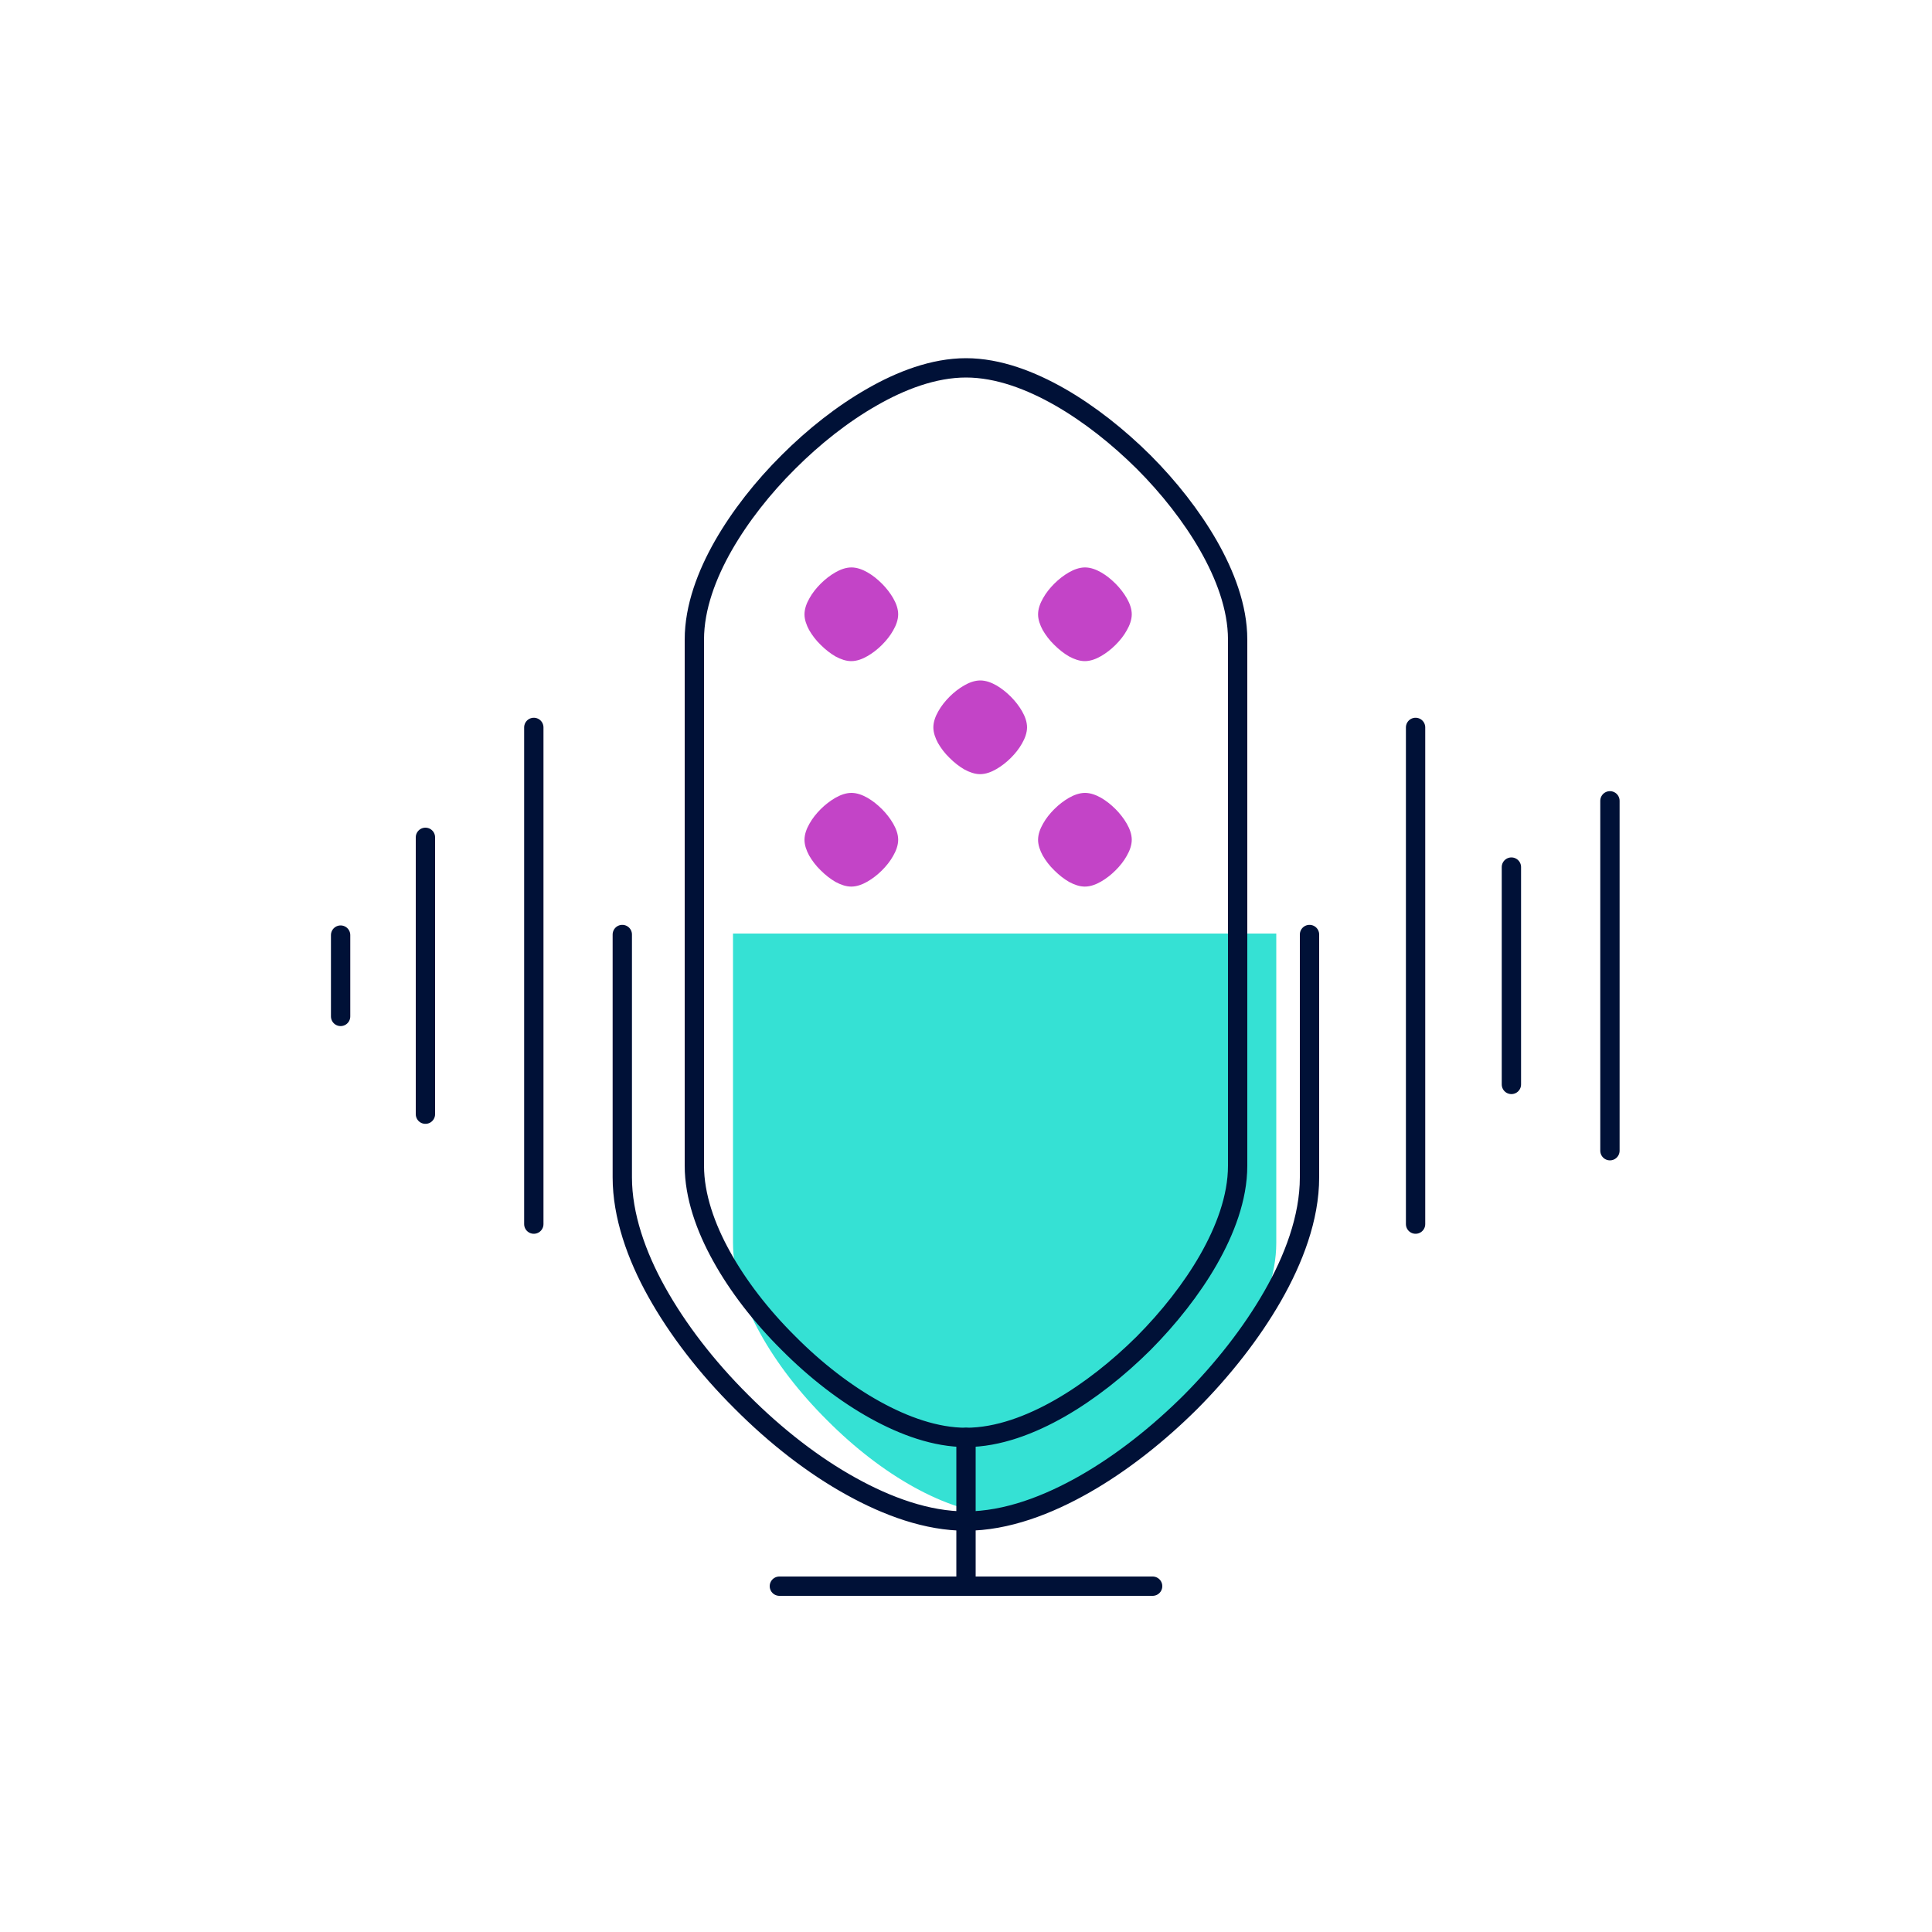
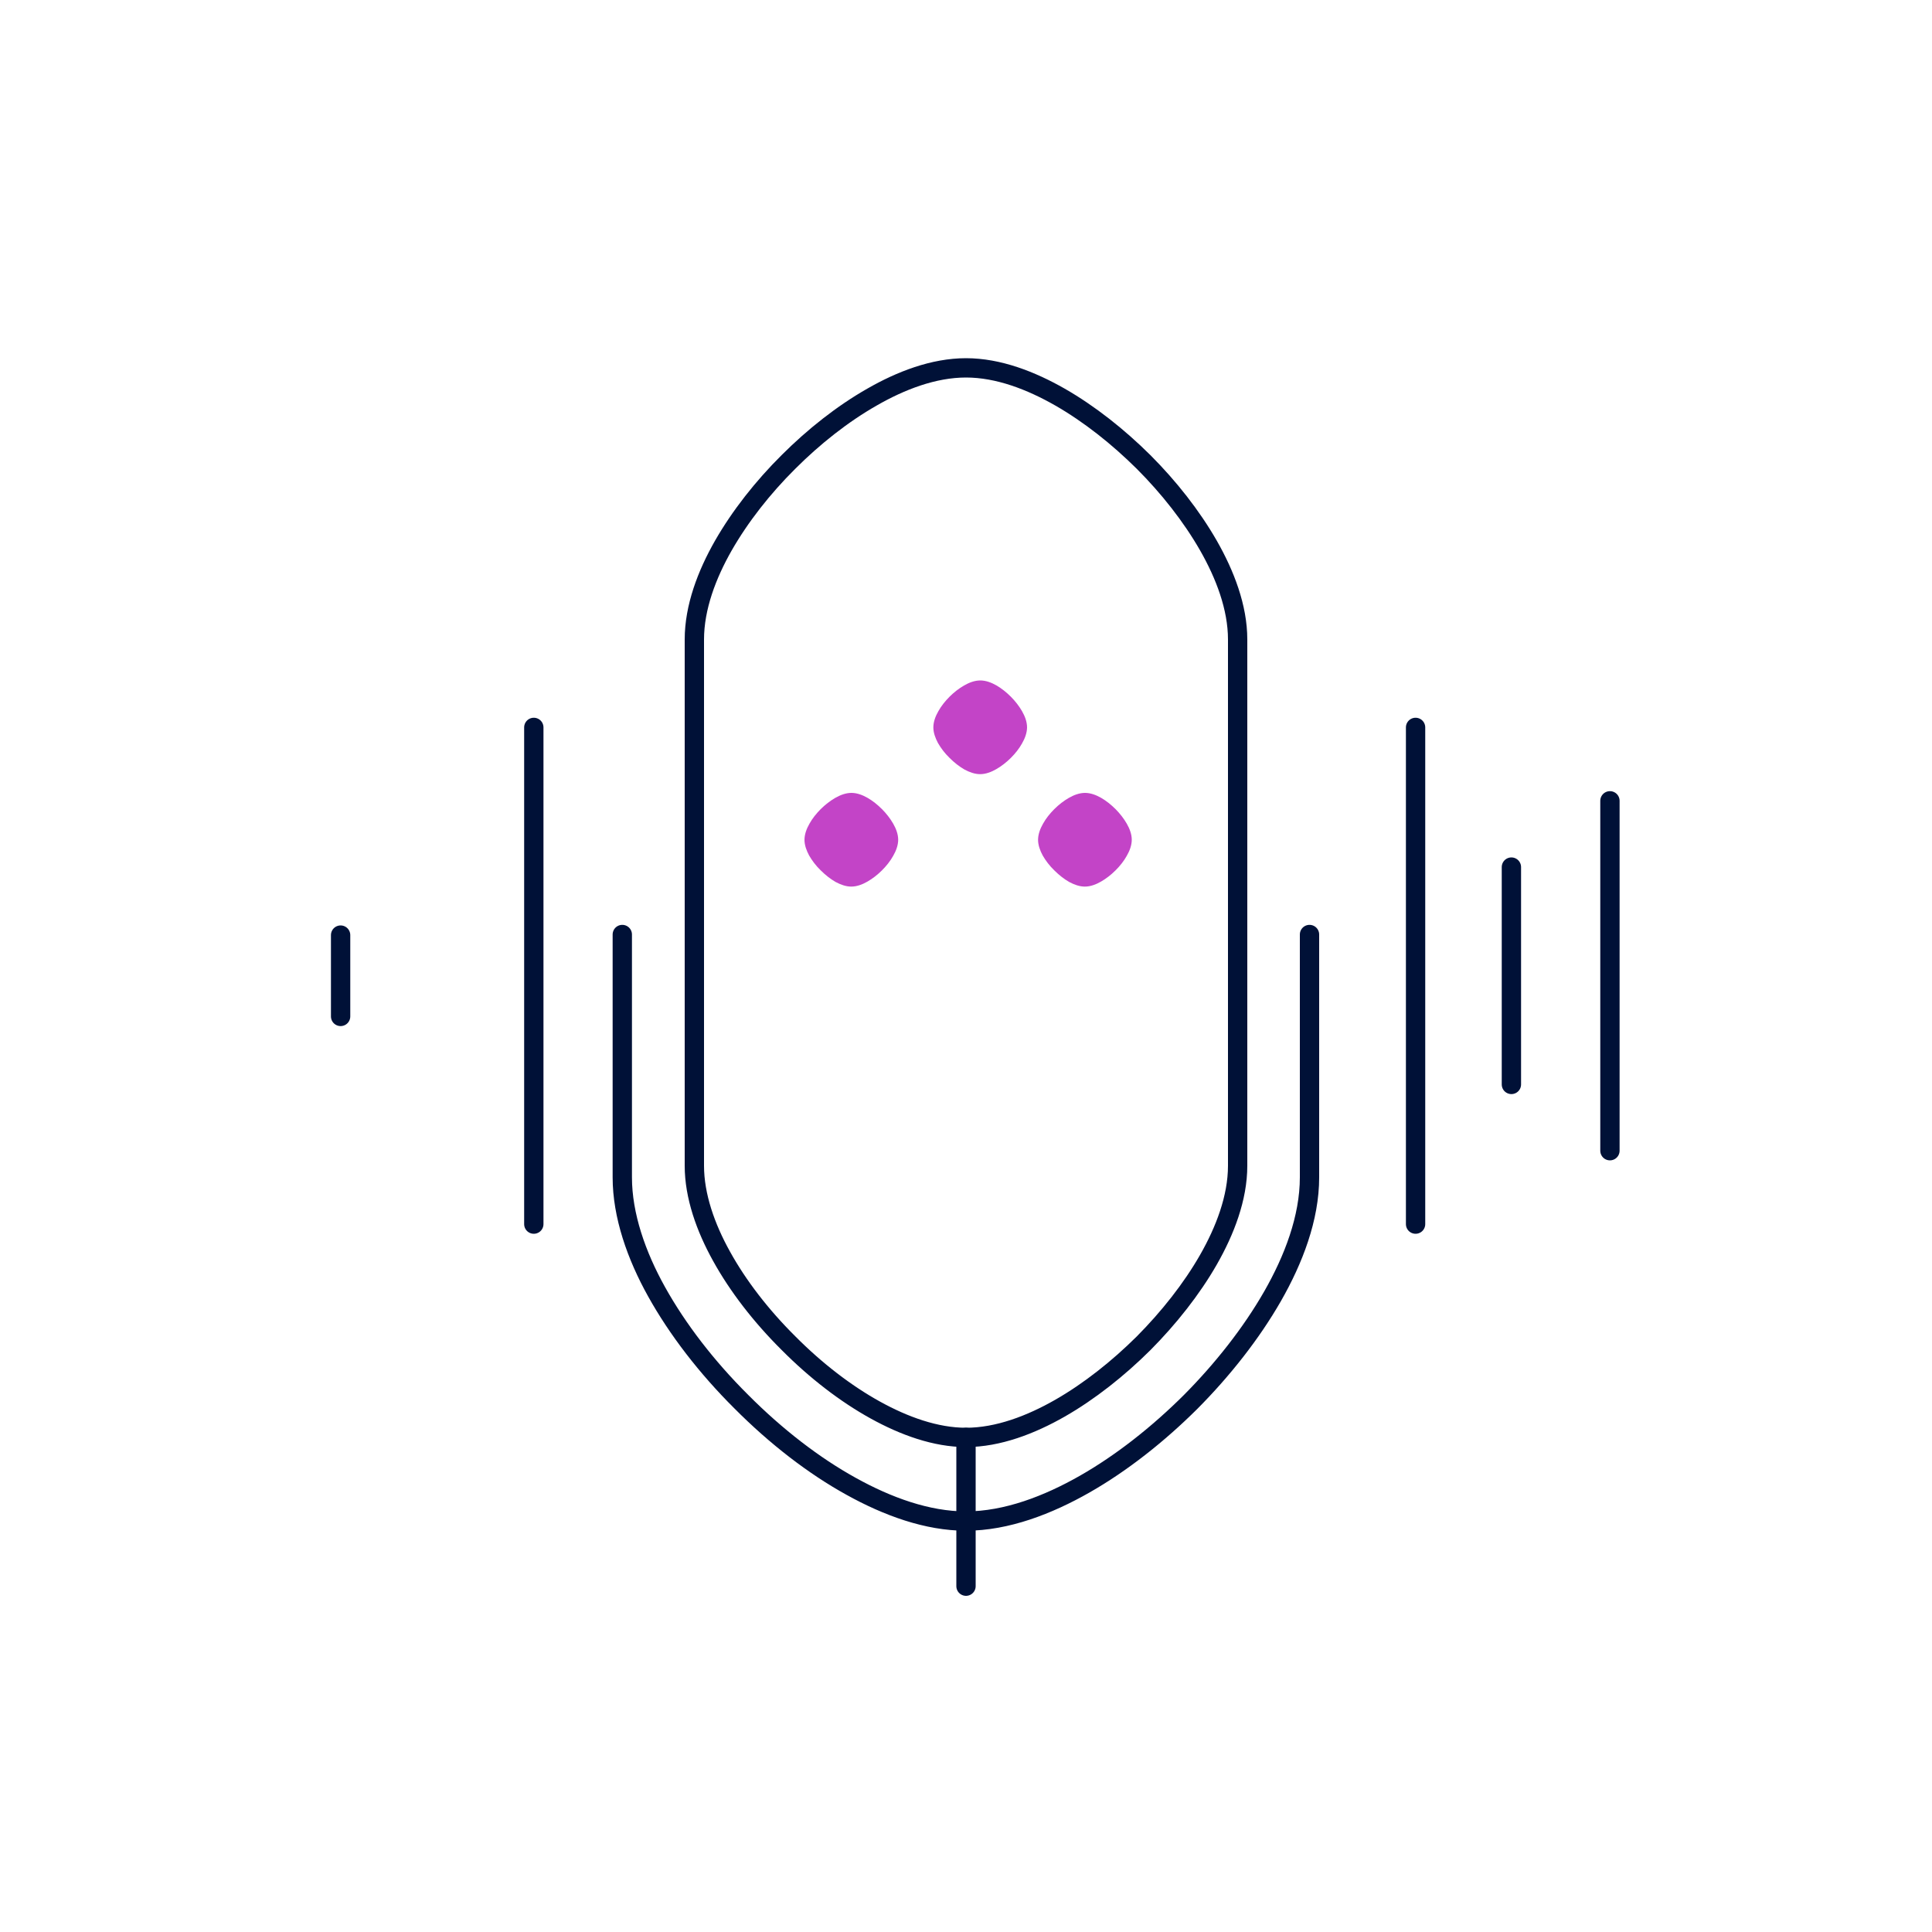
<svg xmlns="http://www.w3.org/2000/svg" id="Icons" viewBox="0 0 100 100">
  <defs>
    <style>
      .cls-1, .cls-2, .cls-3 {
        fill-rule: evenodd;
      }

      .cls-1, .cls-4 {
        fill: none;
        stroke: #001137;
        stroke-linecap: round;
        stroke-linejoin: round;
      }

      .cls-2 {
        fill: #35e1d4;
      }

      .cls-3 {
        fill: #c344c7;
      }
    </style>
  </defs>
-   <line class="cls-4" x1="40.34" y1="82.1" x2="59.66" y2="82.1" />
  <g>
-     <path class="cls-2" d="M66.06,48.32v16.01c0,1.67-.66,3.37-1.51,4.86-.87,1.52-2.05,3.01-3.36,4.33-1.32,1.31-2.81,2.49-4.33,3.36-1.49.85-3.19,1.51-4.86,1.51-1.57,0-3.2-.59-4.7-1.42-1.52-.84-3.07-2.03-4.49-3.46-1.43-1.42-2.62-2.97-3.46-4.49-.83-1.49-1.41-3.13-1.41-4.69v-16.01h28.12Z" />
    <g>
-       <path class="cls-3" d="M46.49,31.8c0-.29-.11-.58-.26-.84-.15-.26-.35-.52-.58-.75s-.48-.43-.74-.58c-.26-.15-.55-.26-.84-.26s-.58.11-.84.26c-.26.15-.52.35-.75.58s-.43.48-.58.75c-.15.26-.26.55-.26.84,0,.27.1.55.24.81.15.26.35.53.6.77.25.25.51.45.77.6.26.14.54.24.81.24.29,0,.58-.11.84-.26.26-.15.52-.35.75-.58s.43-.48.58-.75c.15-.26.26-.55.26-.84h0Z" />
-       <path class="cls-3" d="M58.58,31.8c0-.29-.11-.58-.26-.84-.15-.26-.35-.52-.58-.75s-.48-.43-.74-.58c-.26-.15-.55-.26-.84-.26s-.58.11-.84.26c-.26.15-.52.35-.75.58s-.43.48-.58.75c-.15.26-.26.55-.26.84,0,.27.1.55.24.81.15.26.35.53.6.77.25.25.51.45.77.6.26.14.54.24.81.24.29,0,.58-.11.84-.26.26-.15.52-.35.75-.58s.43-.48.58-.75c.15-.26.26-.55.26-.84h0Z" />
      <path class="cls-3" d="M46.49,43.47c0-.29-.11-.58-.26-.84-.15-.26-.35-.52-.58-.75s-.48-.43-.74-.58c-.26-.15-.55-.26-.84-.26s-.58.11-.84.26c-.26.15-.52.35-.75.58s-.43.48-.58.75c-.15.26-.26.55-.26.84,0,.27.1.55.24.81.15.26.35.53.6.77.25.25.51.45.77.6.26.14.54.24.81.24.29,0,.58-.11.84-.26.26-.15.52-.35.75-.58s.43-.48.58-.75c.15-.26.26-.55.26-.84h0Z" />
      <path class="cls-3" d="M58.58,43.47c0-.29-.11-.58-.26-.84-.15-.26-.35-.52-.58-.75s-.48-.43-.74-.58c-.26-.15-.55-.26-.84-.26s-.58.11-.84.26c-.26.15-.52.35-.75.58s-.43.48-.58.75c-.15.26-.26.55-.26.84,0,.27.1.55.24.81.15.26.35.53.6.77.25.25.51.45.77.6.26.14.54.24.81.24.29,0,.58-.11.84-.26.26-.15.52-.35.75-.58s.43-.48.58-.75c.15-.26.26-.55.26-.84h0Z" />
      <path class="cls-3" d="M53.16,37.65c0-.29-.11-.58-.26-.84-.15-.26-.35-.52-.58-.75s-.48-.43-.74-.58c-.26-.15-.55-.26-.84-.26s-.58.11-.84.26c-.26.15-.52.35-.75.58s-.43.48-.58.75c-.15.26-.26.55-.26.84,0,.27.1.55.24.81.15.26.35.53.6.77.25.25.51.45.77.6.26.14.54.24.81.24.29,0,.58-.11.84-.26.26-.15.52-.35.75-.58s.43-.48.58-.75c.15-.26.26-.55.26-.84h0Z" />
    </g>
    <path class="cls-1" d="M64.06,33.1v27.24c0,1.67-.66,3.37-1.51,4.86-.87,1.52-2.05,3.01-3.36,4.33-1.32,1.31-2.81,2.49-4.33,3.36-1.49.85-3.19,1.51-4.86,1.51-1.57,0-3.2-.59-4.7-1.42-1.52-.84-3.07-2.03-4.49-3.46-1.43-1.42-2.62-2.97-3.46-4.49-.83-1.49-1.41-3.13-1.41-4.69v-27.24c0-1.67.65-3.37,1.5-4.86.87-1.52,2.05-3.02,3.37-4.33,1.31-1.31,2.8-2.49,4.33-3.36,1.48-.85,3.18-1.51,4.86-1.51s3.37.66,4.86,1.51c1.52.87,3.01,2.05,4.33,3.36,1.31,1.31,2.49,2.81,3.36,4.33.85,1.49,1.51,3.19,1.51,4.86Z" />
    <line class="cls-4" x1="50" y1="74.4" x2="50" y2="82.1" />
    <path class="cls-1" d="M67.78,48.37v12.57c0,2.11-.83,4.26-1.91,6.15-1.1,1.92-2.59,3.81-4.25,5.48-1.67,1.66-3.55,3.15-5.48,4.25-1.88,1.07-4.03,1.91-6.15,1.91-1.99,0-4.05-.75-5.94-1.8-1.92-1.06-3.88-2.57-5.68-4.38-1.81-1.8-3.31-3.76-4.38-5.68-1.05-1.88-1.78-3.96-1.78-5.93v-12.57" />
  </g>
  <line class="cls-4" x1="73.27" y1="37.65" x2="73.27" y2="63.36" />
  <line class="cls-4" x1="27.63" y1="37.65" x2="27.63" y2="63.36" />
  <line class="cls-4" x1="17.63" y1="48.4" x2="17.63" y2="52.61" />
  <line class="cls-4" x1="78.23" y1="44.88" x2="78.23" y2="56.13" />
-   <line class="cls-4" x1="22.02" y1="43.34" x2="22.02" y2="57.67" />
  <line class="cls-4" x1="83.33" y1="41.45" x2="83.33" y2="59.56" />
</svg>